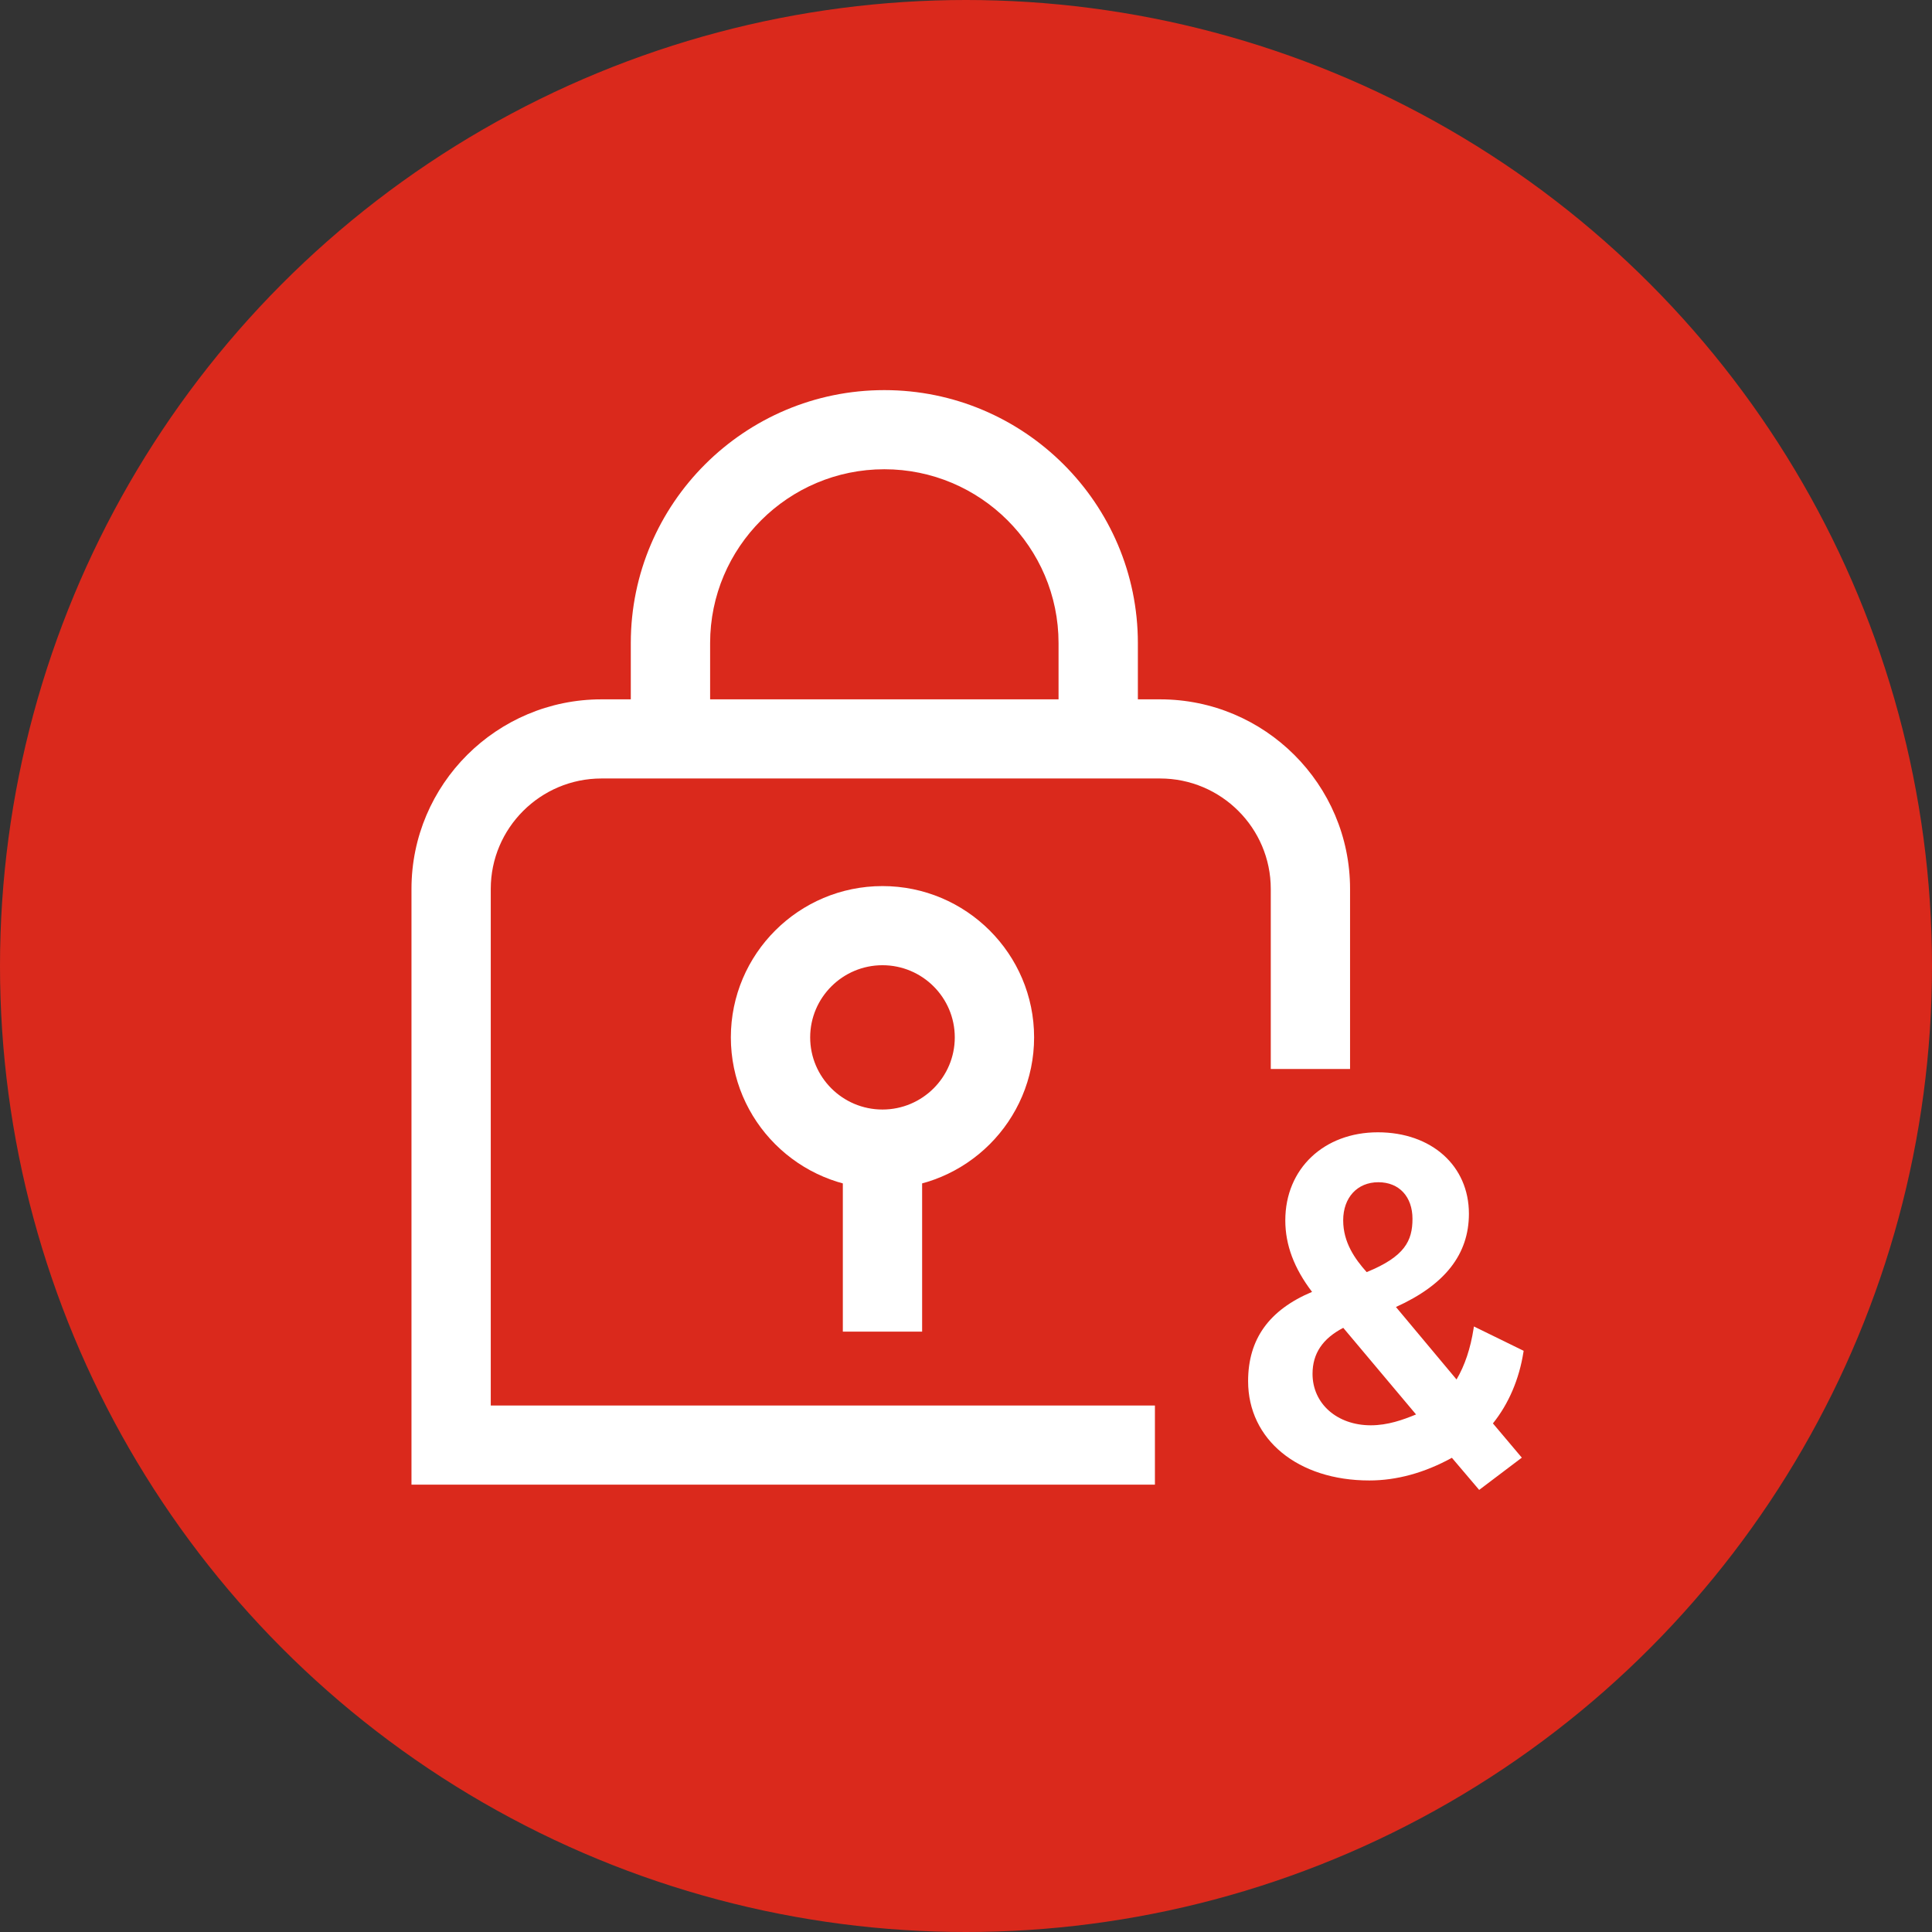
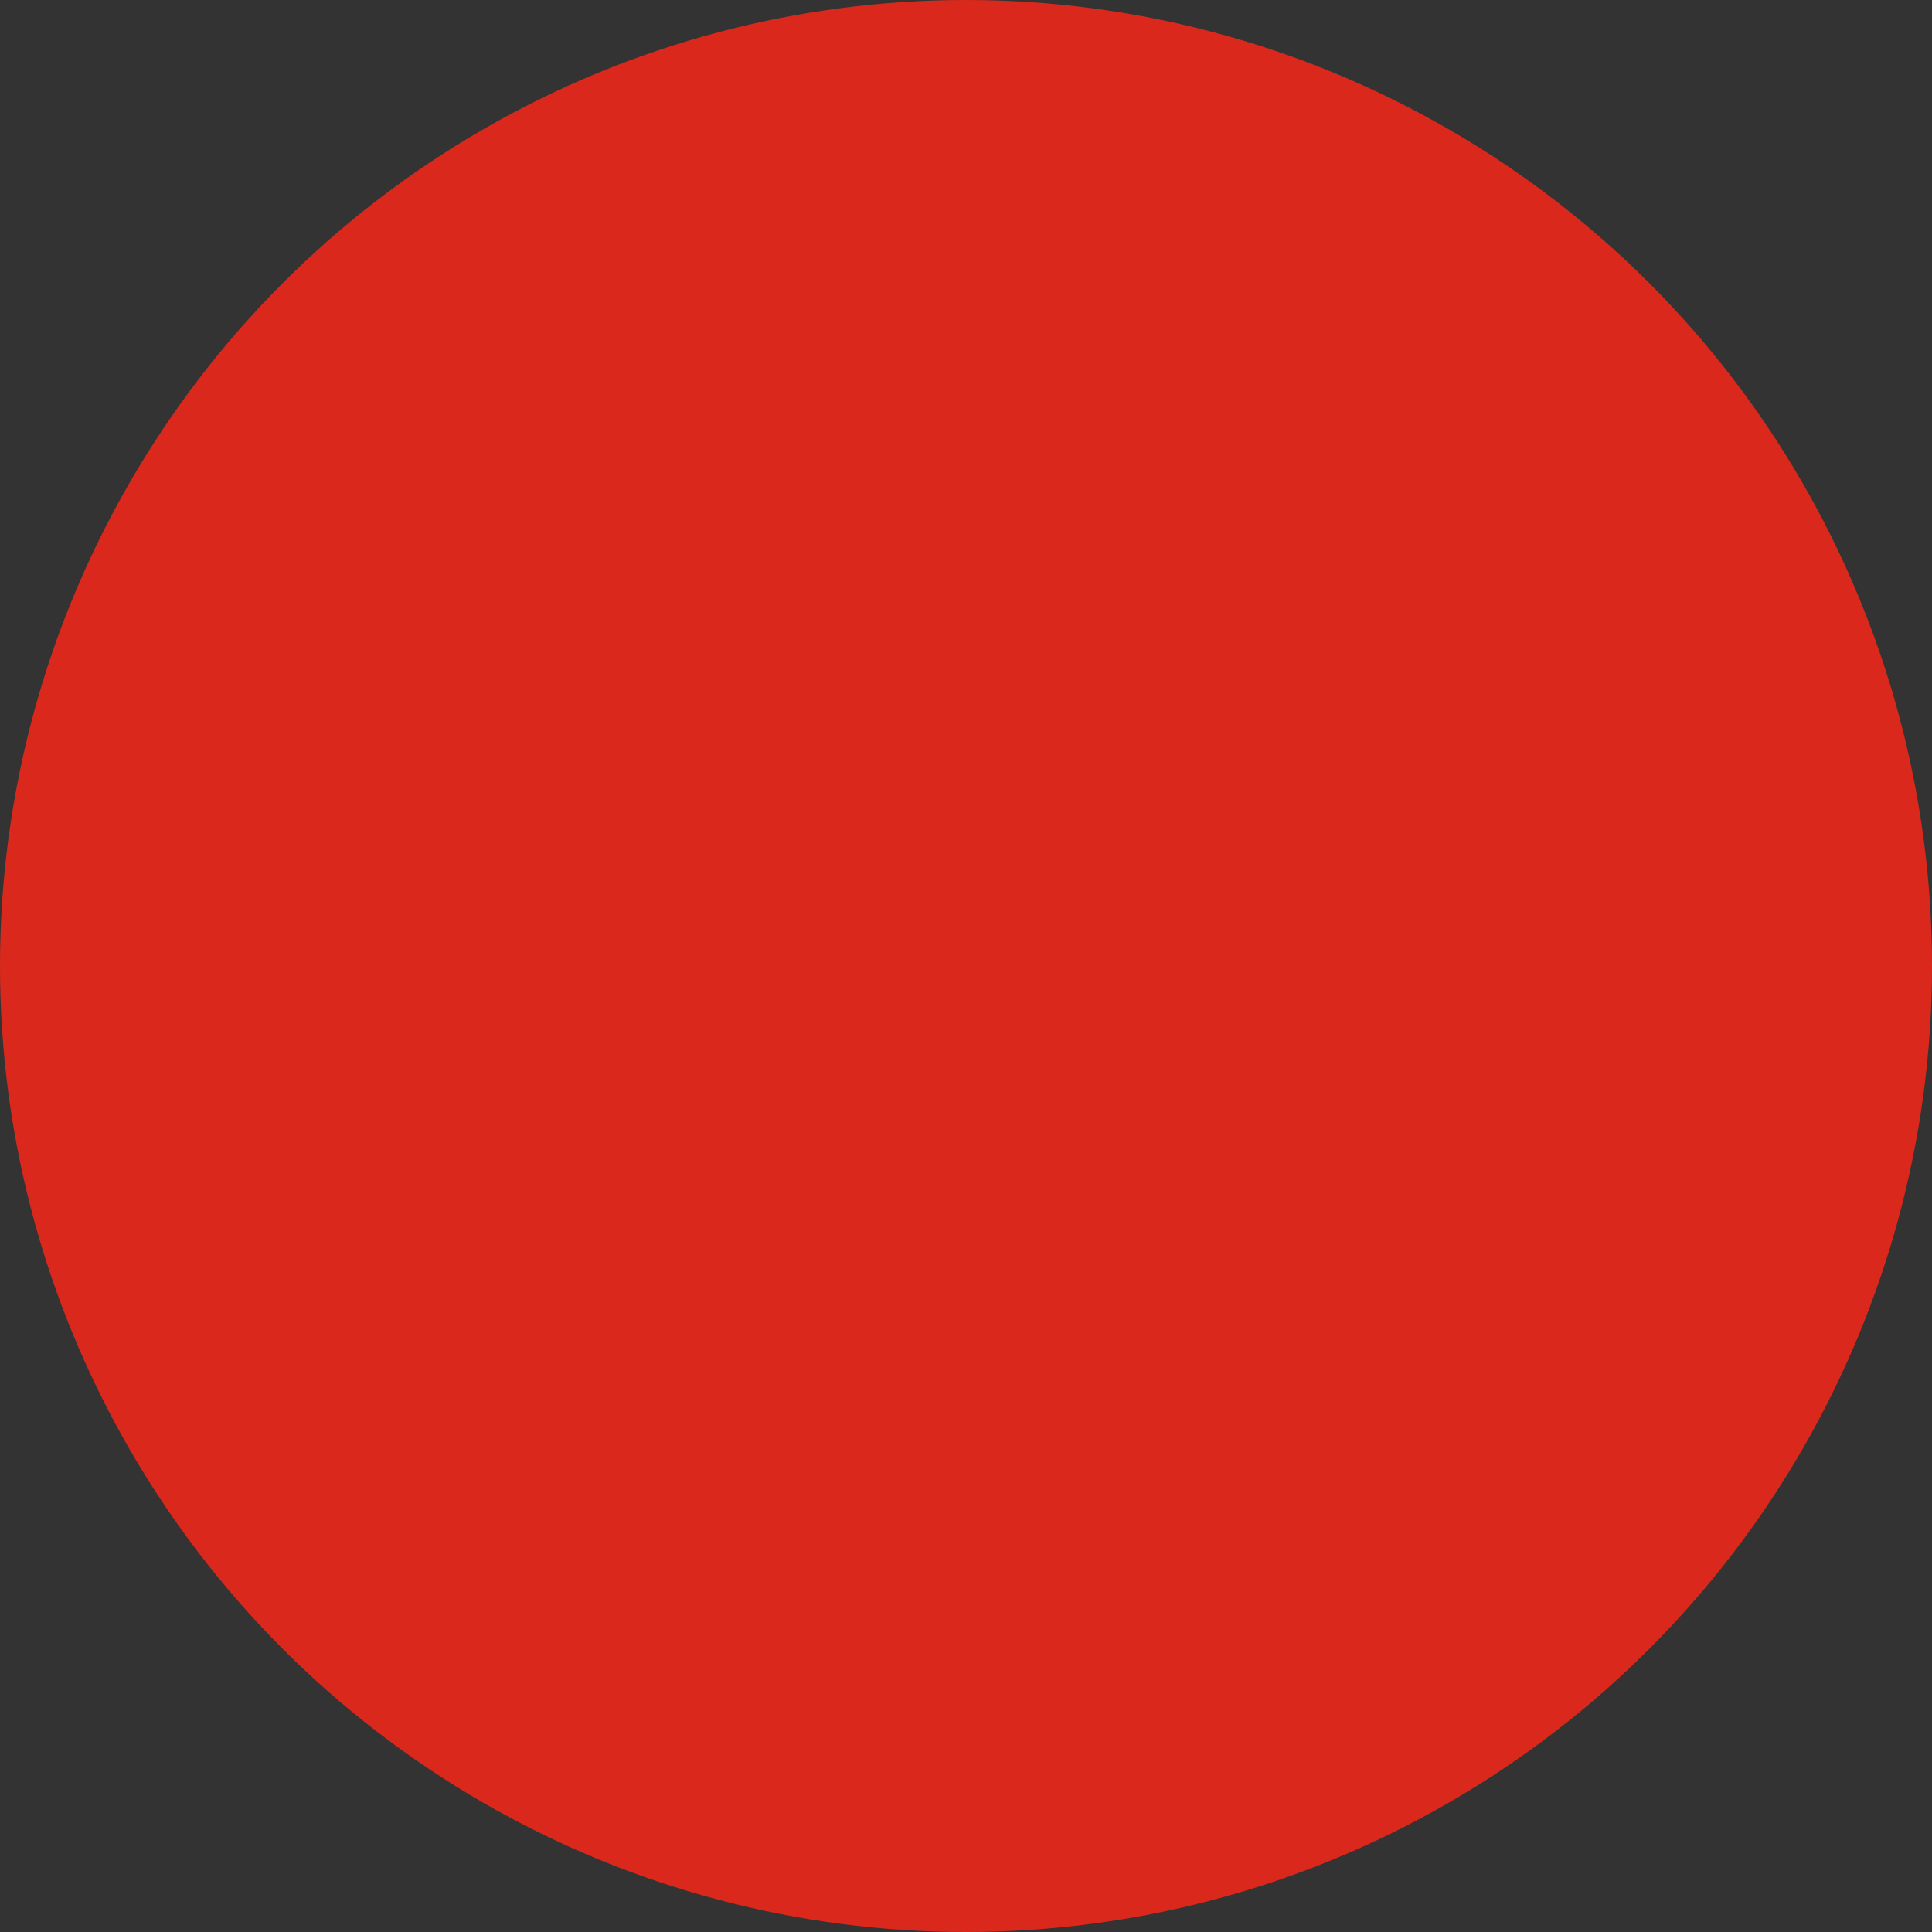
<svg xmlns="http://www.w3.org/2000/svg" id="Layer_2" viewBox="0 0 520 520">
  <rect x="0" y="0" width="520" height="520" fill="#333333" stroke="none" />
  <defs>
    <style>
      .cls-1 {
        fill: #fff;
      }

      .cls-2 {
        fill: #da291c;
      }
    </style>
  </defs>
  <g id="Orbs">
    <circle id="Red" class="cls-2" cx="260" cy="260" r="260" />
  </g>
  <g id="Icons__x28_white_x29_">
    <g id="feature-icon_x5F__x5F_padlock">
-       <path class="cls-1" d="M361.55,357.4l19.58,23.3c-3.52,1.45-7.6,2.92-12.17,2.92-9.09,0-15.69-5.82-15.69-13.85,0-5.45,2.71-9.49,8.27-12.38M361.52,328.46c0-6.14,3.8-10.26,9.46-10.26s9.19,3.95,9.19,9.85-2.07,10.17-12.33,14.34c-3.16-3.54-6.32-7.98-6.32-13.93ZM410.09,363.57l-13.38-6.55-.09.56c-.84,5.39-2.35,9.89-4.59,13.71l-16.31-19.51c13.21-5.98,19.64-14.19,19.64-25.11,0-12.9-10.07-21.91-24.51-21.91s-24.91,9.74-24.91,23.71c0,6.59,2.36,12.89,7.2,19.24-11.58,4.87-17.21,12.73-17.21,24.03,0,15.73,13.41,26.73,32.62,26.73,7.38,0,14.85-2.05,22.23-6.1l7.34,8.64,11.48-8.68-7.78-9.22c4.24-5.27,7.08-11.91,8.22-19.22l.05-.31Z" />
-       <path class="cls-1" d="M306.25,207.27h-21.34v-34.18c0-25.8-21.04-46.79-46.89-46.79s-46.89,20.99-46.89,46.79v33.81h-21.35v-33.81c0-37.55,30.62-68.09,68.24-68.09s68.24,30.55,68.24,68.09v34.18Z" />
-       <path class="cls-1" d="M237.52,319.93c-22.5,0-40.81-18.26-40.81-40.72s18.3-40.72,40.81-40.72,40.81,18.26,40.81,40.72-18.3,40.72-40.81,40.72ZM237.52,259.79c-10.72,0-19.46,8.71-19.46,19.42s8.72,19.42,19.46,19.42,19.46-8.71,19.46-19.42-8.72-19.42-19.46-19.42Z" />
-       <path class="cls-1" d="M248.19,305.28h-21.34v53.13h21.34v-53.13Z" />
-       <path class="cls-1" d="M310.85,399.6H110.75v-160.35c0-28.14,22.94-51.02,51.13-51.02h150.36c28.2,0,51.13,22.9,51.13,51.02v48.47h-21.34v-48.47c0-16.39-13.37-29.72-29.79-29.72h-150.36c-16.42,0-29.79,13.34-29.79,29.72v139.05h178.76v21.3Z" />
-     </g>
+       </g>
  </g>
</svg>